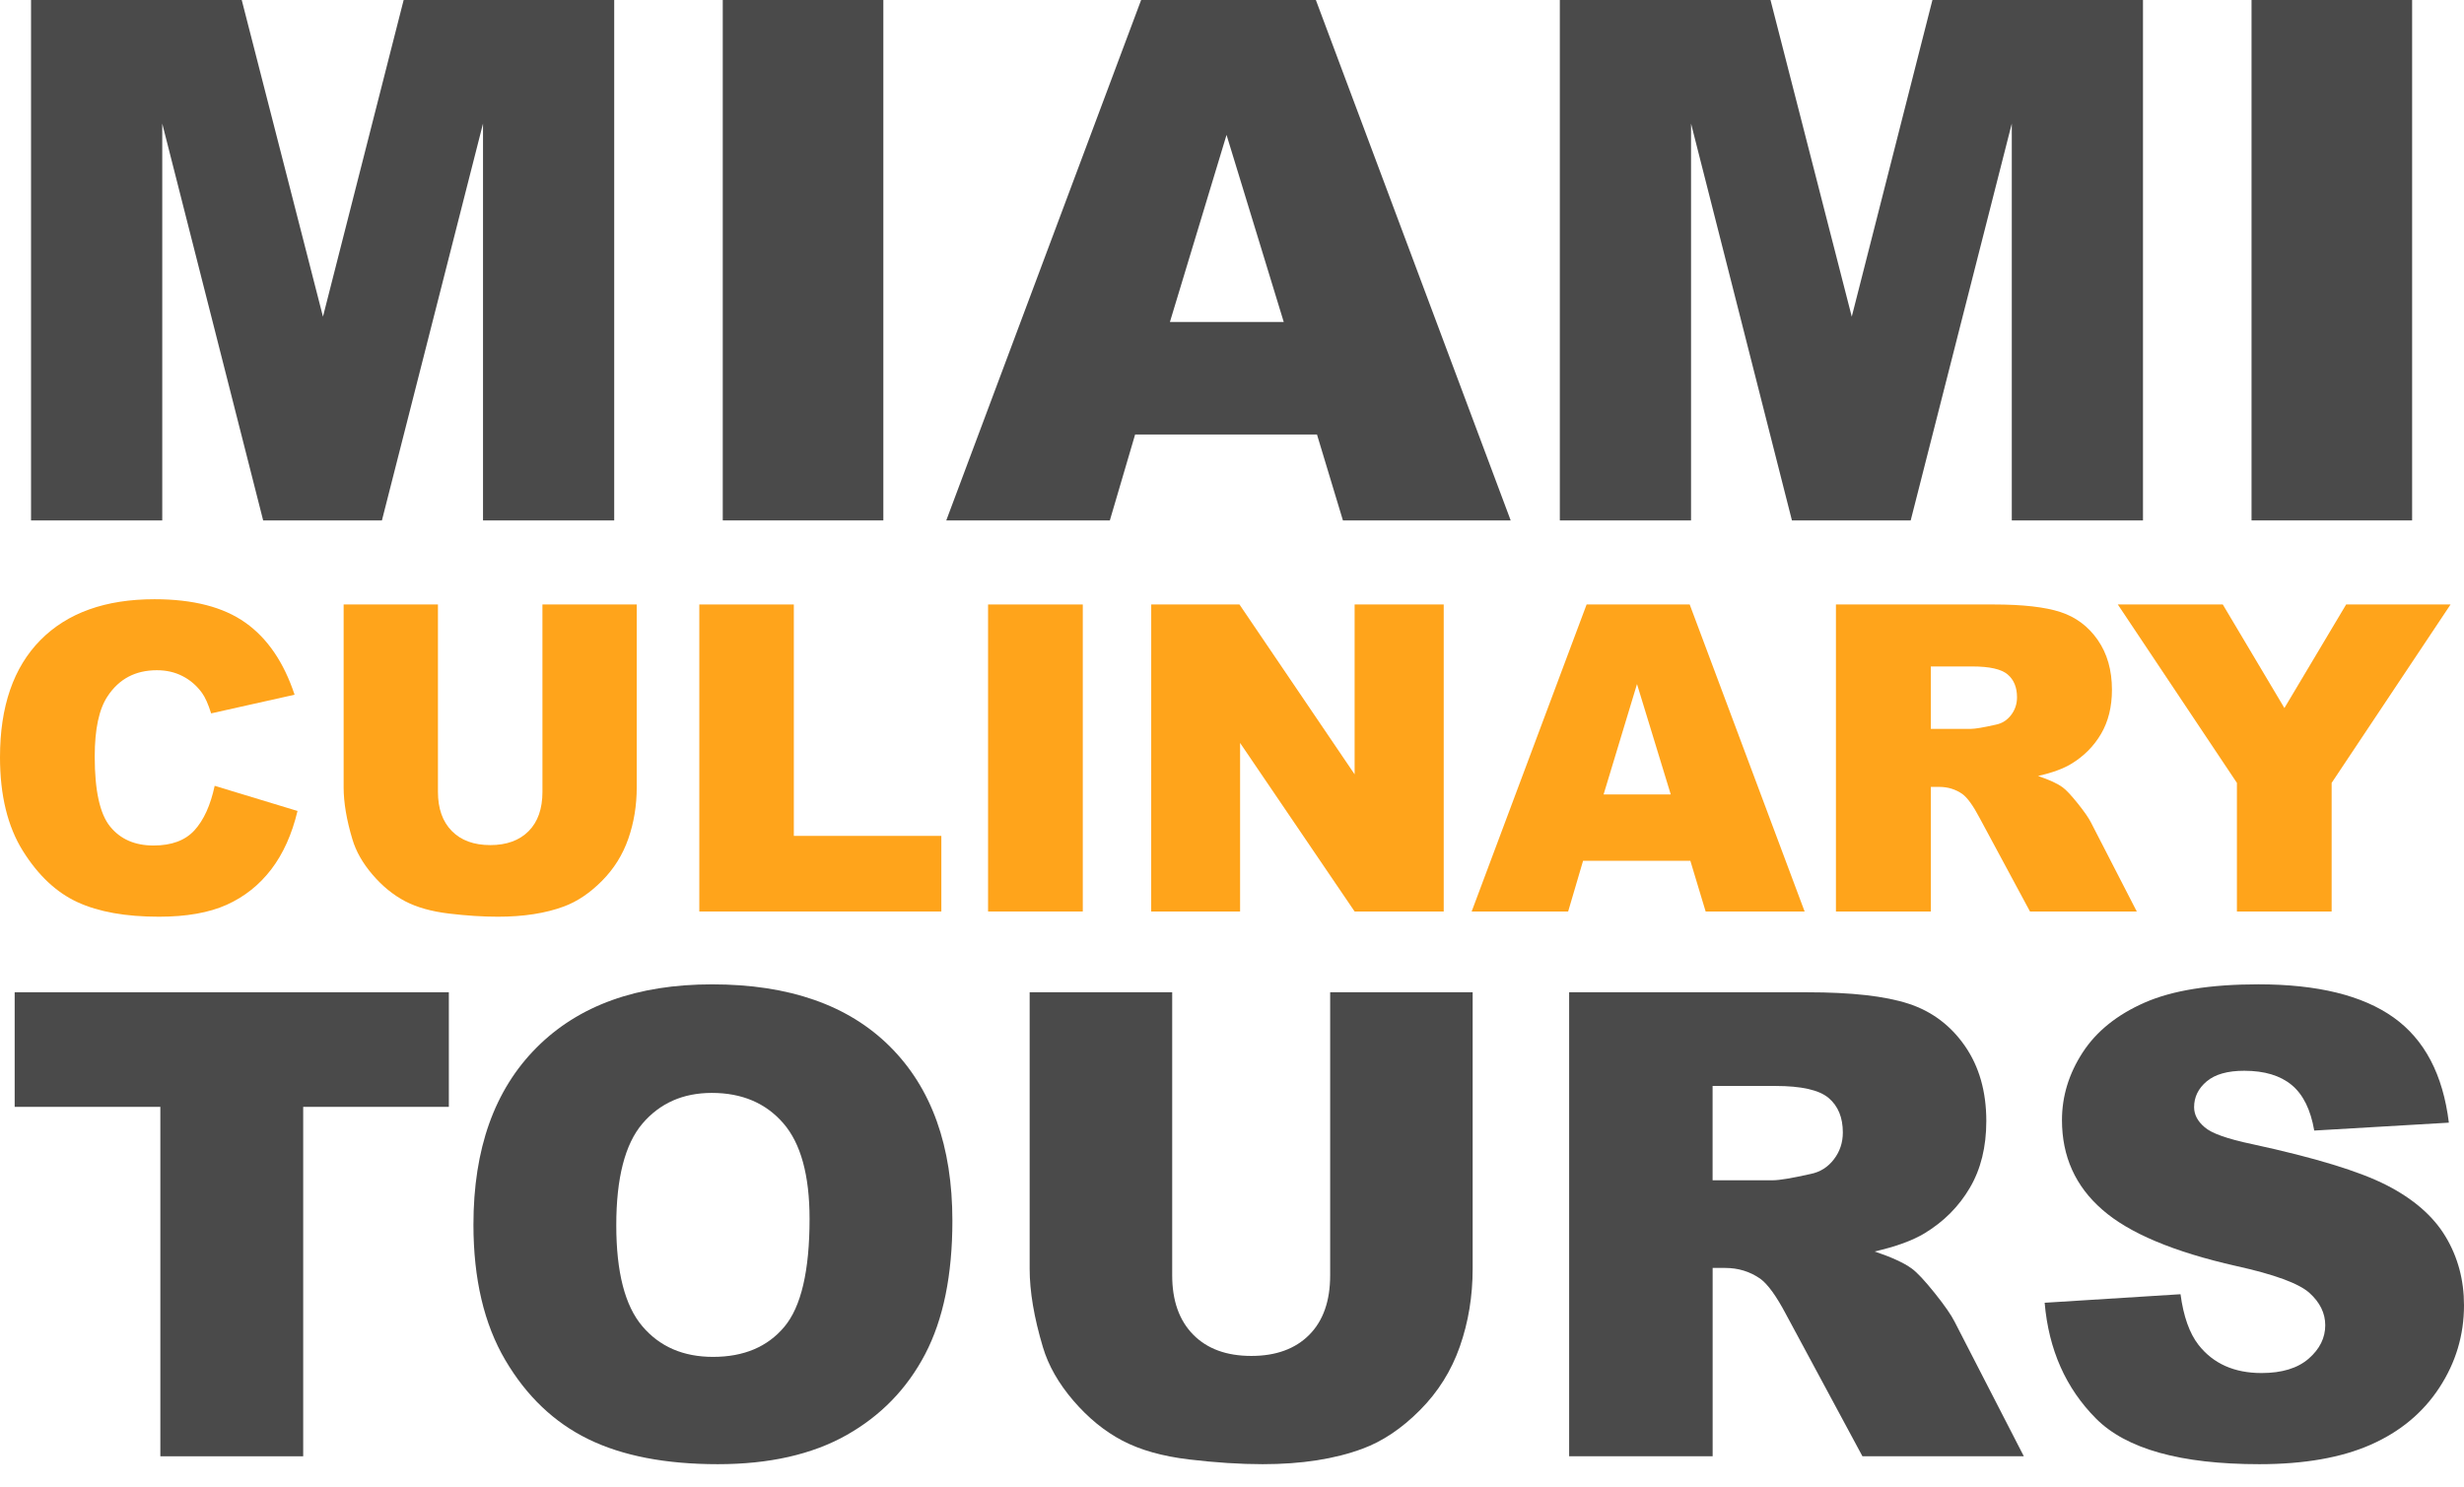
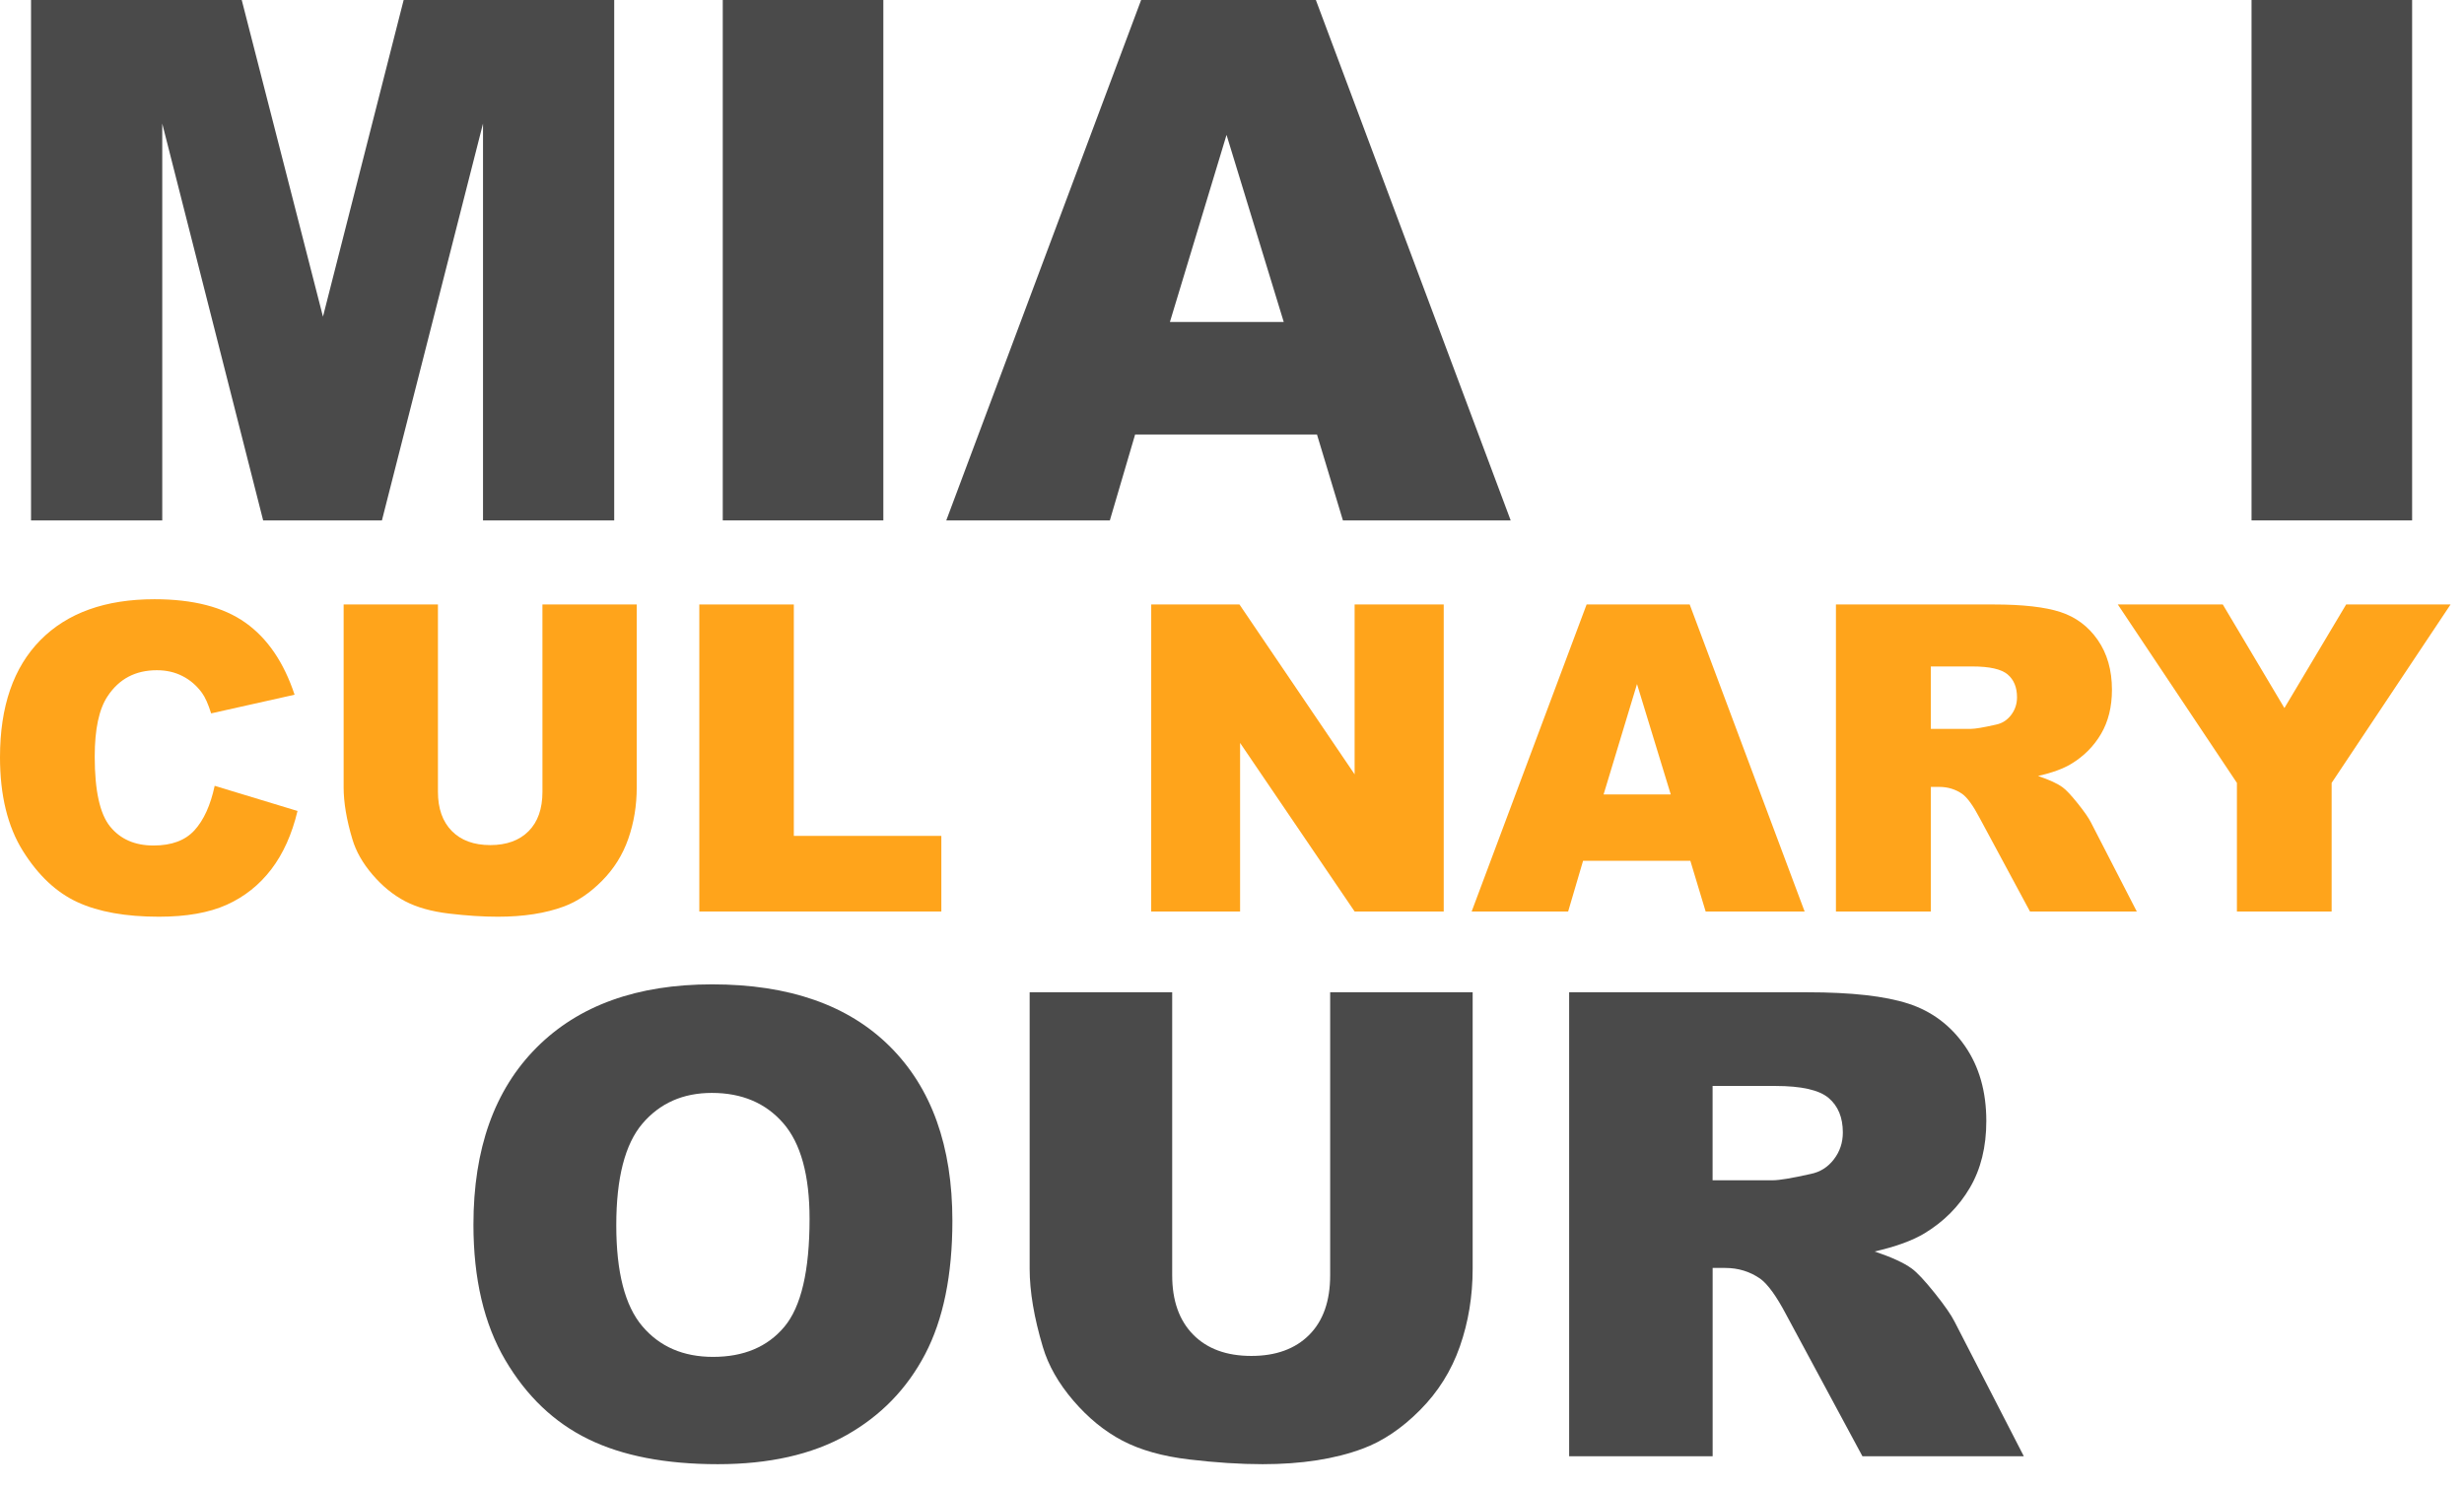
<svg xmlns="http://www.w3.org/2000/svg" width="106" height="64" viewBox="0 0 106 64" fill="none">
  <g clip-path="url(#clip0_314_2025)">
    <path d="M1.335 0H10.399L13.894 13.625L17.365 0H26.423V22.392H20.779V5.316L16.43 22.392H11.321L6.98 5.316V22.392H1.335V0Z" fill="#4A4A4A" />
    <path d="M31.093 0H38.001V22.392H31.093V0Z" fill="#4A4A4A" />
    <path d="M56.656 18.696H48.832L47.745 22.392H40.708L49.091 0H56.608L64.989 22.392H57.772L56.656 18.696ZM55.226 13.854L52.765 5.804L50.329 13.854H55.226Z" fill="#4A4A4A" />
-     <path d="M67.103 0H76.166L79.662 13.625L83.132 0H92.19V22.392H86.546V5.316L82.197 22.392H77.088L72.748 5.316V22.392H67.103V0Z" fill="#4A4A4A" />
-     <path d="M96.86 0H103.768V22.392H96.86V0Z" fill="#4A4A4A" />
-     <path d="M0.631 42.695H19.309V47.625H13.043V62.66H6.898V47.625H0.631V42.695Z" fill="#4A4A4A" />
+     <path d="M96.86 0H103.768V22.392H96.86Z" fill="#4A4A4A" />
    <path d="M20.367 52.691C20.367 49.431 21.271 46.894 23.08 45.078C24.889 43.261 27.407 42.354 30.635 42.354C33.945 42.354 36.495 43.246 38.285 45.03C40.076 46.814 40.971 49.313 40.971 52.527C40.971 54.861 40.58 56.774 39.798 58.267C39.016 59.761 37.885 60.923 36.407 61.754C34.928 62.585 33.086 63 30.879 63C28.636 63 26.78 62.642 25.311 61.924C23.841 61.207 22.65 60.072 21.737 58.52C20.823 56.967 20.367 55.024 20.367 52.691ZM26.512 52.718C26.512 54.734 26.884 56.182 27.631 57.062C28.377 57.943 29.392 58.383 30.676 58.383C31.996 58.383 33.018 57.952 33.741 57.09C34.465 56.227 34.827 54.679 34.827 52.446C34.827 50.566 34.449 49.193 33.694 48.326C32.939 47.459 31.915 47.025 30.622 47.025C29.383 47.025 28.388 47.466 27.637 48.346C26.887 49.227 26.512 50.685 26.512 52.718Z" fill="#4A4A4A" />
    <path d="M57.222 42.695H63.353V54.589C63.353 55.769 63.17 56.883 62.804 57.931C62.438 58.979 61.864 59.895 61.081 60.68C60.299 61.465 59.478 62.016 58.619 62.333C57.426 62.777 55.992 63 54.319 63C53.351 63 52.296 62.932 51.152 62.796C50.008 62.66 49.052 62.39 48.283 61.986C47.514 61.582 46.812 61.008 46.174 60.264C45.537 59.521 45.1 58.754 44.865 57.964C44.485 56.694 44.295 55.569 44.295 54.589V42.694H50.427V54.872C50.427 55.961 50.727 56.811 51.329 57.424C51.93 58.036 52.765 58.342 53.832 58.342C54.889 58.342 55.719 58.04 56.321 57.437C56.922 56.834 57.223 55.979 57.223 54.872V42.694L57.222 42.695Z" fill="#4A4A4A" />
    <path d="M67.504 62.66V42.695H77.745C79.645 42.695 81.096 42.858 82.1 43.185C83.104 43.512 83.913 44.118 84.528 45.003C85.143 45.889 85.45 46.967 85.45 48.237C85.45 49.345 85.215 50.301 84.744 51.104C84.273 51.908 83.626 52.559 82.804 53.059C82.279 53.377 81.559 53.64 80.645 53.848C81.377 54.094 81.91 54.339 82.245 54.584C82.471 54.748 82.798 55.098 83.228 55.634C83.657 56.17 83.944 56.584 84.088 56.874L87.064 62.659H80.121L76.837 56.558C76.421 55.769 76.05 55.256 75.725 55.019C75.281 54.711 74.779 54.556 74.219 54.556H73.677V62.659H67.505L67.504 62.66ZM73.676 50.784H76.266C76.547 50.784 77.089 50.693 77.894 50.512C78.301 50.43 78.633 50.221 78.891 49.885C79.149 49.55 79.278 49.164 79.278 48.728C79.278 48.083 79.075 47.589 78.667 47.243C78.26 46.898 77.496 46.726 76.375 46.726H73.675V50.784H73.676Z" fill="#4A4A4A" />
-     <path d="M87.959 56.054L93.805 55.687C93.932 56.64 94.19 57.367 94.578 57.866C95.211 58.674 96.116 59.078 97.291 59.078C98.168 59.078 98.845 58.871 99.319 58.458C99.793 58.045 100.031 57.566 100.031 57.021C100.031 56.503 99.805 56.041 99.353 55.632C98.9 55.224 97.852 54.838 96.206 54.474C93.511 53.866 91.589 53.058 90.441 52.05C89.283 51.042 88.705 49.758 88.705 48.196C88.705 47.17 89.001 46.201 89.593 45.288C90.185 44.376 91.076 43.659 92.266 43.137C93.454 42.615 95.085 42.353 97.156 42.353C99.696 42.353 101.634 42.828 102.968 43.777C104.302 44.726 105.095 46.235 105.349 48.305L99.557 48.645C99.403 47.747 99.08 47.093 98.587 46.684C98.094 46.276 97.413 46.072 96.546 46.072C95.831 46.072 95.293 46.224 94.931 46.528C94.569 46.833 94.389 47.202 94.389 47.638C94.389 47.956 94.538 48.242 94.837 48.496C95.126 48.759 95.813 49.004 96.898 49.231C99.584 49.812 101.508 50.4 102.67 50.995C103.832 51.59 104.678 52.327 105.207 53.208C105.736 54.089 106 55.073 106 56.163C106 57.443 105.648 58.623 104.942 59.704C104.237 60.784 103.252 61.604 101.986 62.162C100.72 62.72 99.123 63 97.197 63C93.815 63 91.473 62.346 90.171 61.039C88.869 59.731 88.132 58.07 87.96 56.054H87.959Z" fill="#4A4A4A" />
    <path d="M9.236 33.812L12.799 34.894C12.559 35.897 12.182 36.735 11.668 37.408C11.153 38.08 10.514 38.588 9.751 38.931C8.988 39.273 8.018 39.444 6.839 39.444C5.409 39.444 4.241 39.236 3.334 38.818C2.428 38.401 1.645 37.667 0.987 36.617C0.329 35.566 0 34.221 0 32.582C0 30.397 0.579 28.718 1.737 27.544C2.895 26.37 4.533 25.783 6.65 25.783C8.308 25.783 9.611 26.12 10.559 26.793C11.507 27.465 12.211 28.499 12.673 29.892L9.083 30.695C8.957 30.292 8.825 29.998 8.688 29.811C8.46 29.499 8.182 29.259 7.853 29.091C7.524 28.922 7.156 28.838 6.749 28.838C5.828 28.838 5.122 29.21 4.631 29.954C4.26 30.506 4.075 31.373 4.075 32.555C4.075 34.019 4.296 35.023 4.739 35.566C5.181 36.109 5.803 36.38 6.605 36.38C7.383 36.38 7.971 36.161 8.369 35.722C8.767 35.284 9.056 34.647 9.235 33.812L9.236 33.812Z" fill="#FFA41B" />
    <path d="M23.335 26.009H27.392V33.879C27.392 34.66 27.271 35.397 27.029 36.09C26.787 36.784 26.407 37.39 25.889 37.909C25.372 38.428 24.828 38.793 24.26 39.003C23.47 39.297 22.522 39.444 21.415 39.444C20.775 39.444 20.076 39.399 19.319 39.309C18.562 39.219 17.93 39.041 17.421 38.774C16.913 38.506 16.448 38.127 16.026 37.634C15.604 37.142 15.315 36.635 15.16 36.112C14.908 35.272 14.783 34.528 14.783 33.879V26.009H18.84V34.067C18.84 34.787 19.038 35.35 19.436 35.755C19.834 36.16 20.386 36.362 21.092 36.362C21.792 36.362 22.341 36.163 22.739 35.764C23.137 35.365 23.336 34.799 23.336 34.067L23.335 26.009Z" fill="#FFA41B" />
    <path d="M30.084 26.009H34.15V35.966H40.496V39.219H30.084V26.009Z" fill="#FFA41B" />
-     <path d="M42.506 26.009H46.581V39.219H42.506V26.009Z" fill="#FFA41B" />
    <path d="M49.525 26.009H53.321L58.275 33.317V26.009H62.108V39.219H58.275L53.348 31.966V39.219H49.524L49.525 26.009Z" fill="#FFA41B" />
    <path d="M72.719 37.038H68.103L67.461 39.219H63.31L68.255 26.009H72.69L77.634 39.219H73.376L72.718 37.038H72.719ZM71.875 34.182L70.423 29.433L68.986 34.182H71.875Z" fill="#FFA41B" />
    <path d="M78.981 39.219V26.009H85.757C87.013 26.009 87.974 26.117 88.638 26.334C89.302 26.55 89.838 26.951 90.245 27.537C90.651 28.123 90.855 28.836 90.855 29.677C90.855 30.41 90.699 31.042 90.388 31.574C90.077 32.105 89.649 32.537 89.104 32.867C88.757 33.077 88.281 33.251 87.676 33.389C88.161 33.552 88.513 33.714 88.734 33.877C88.884 33.985 89.1 34.216 89.385 34.571C89.669 34.926 89.858 35.2 89.954 35.392L91.923 39.219H87.329L85.156 35.182C84.881 34.66 84.635 34.321 84.42 34.164C84.127 33.96 83.795 33.858 83.424 33.858H83.065V39.219H78.981H78.981ZM83.065 31.362H84.779C84.964 31.362 85.323 31.302 85.856 31.181C86.125 31.128 86.345 30.989 86.515 30.767C86.686 30.545 86.771 30.289 86.771 30.001C86.771 29.575 86.636 29.247 86.367 29.019C86.098 28.791 85.592 28.676 84.85 28.676H83.064V31.361L83.065 31.362Z" fill="#FFA41B" />
    <path d="M91.106 26.009H95.623L98.274 30.465L100.93 26.009H105.422L100.306 33.686V39.219H96.231V33.686L91.107 26.009H91.106Z" fill="#FFA41B" />
  </g>
  <defs>
    <clipPath id="clip0_314_2025">
      <rect width="106" height="64" fill="white" />
    </clipPath>
  </defs>
</svg>